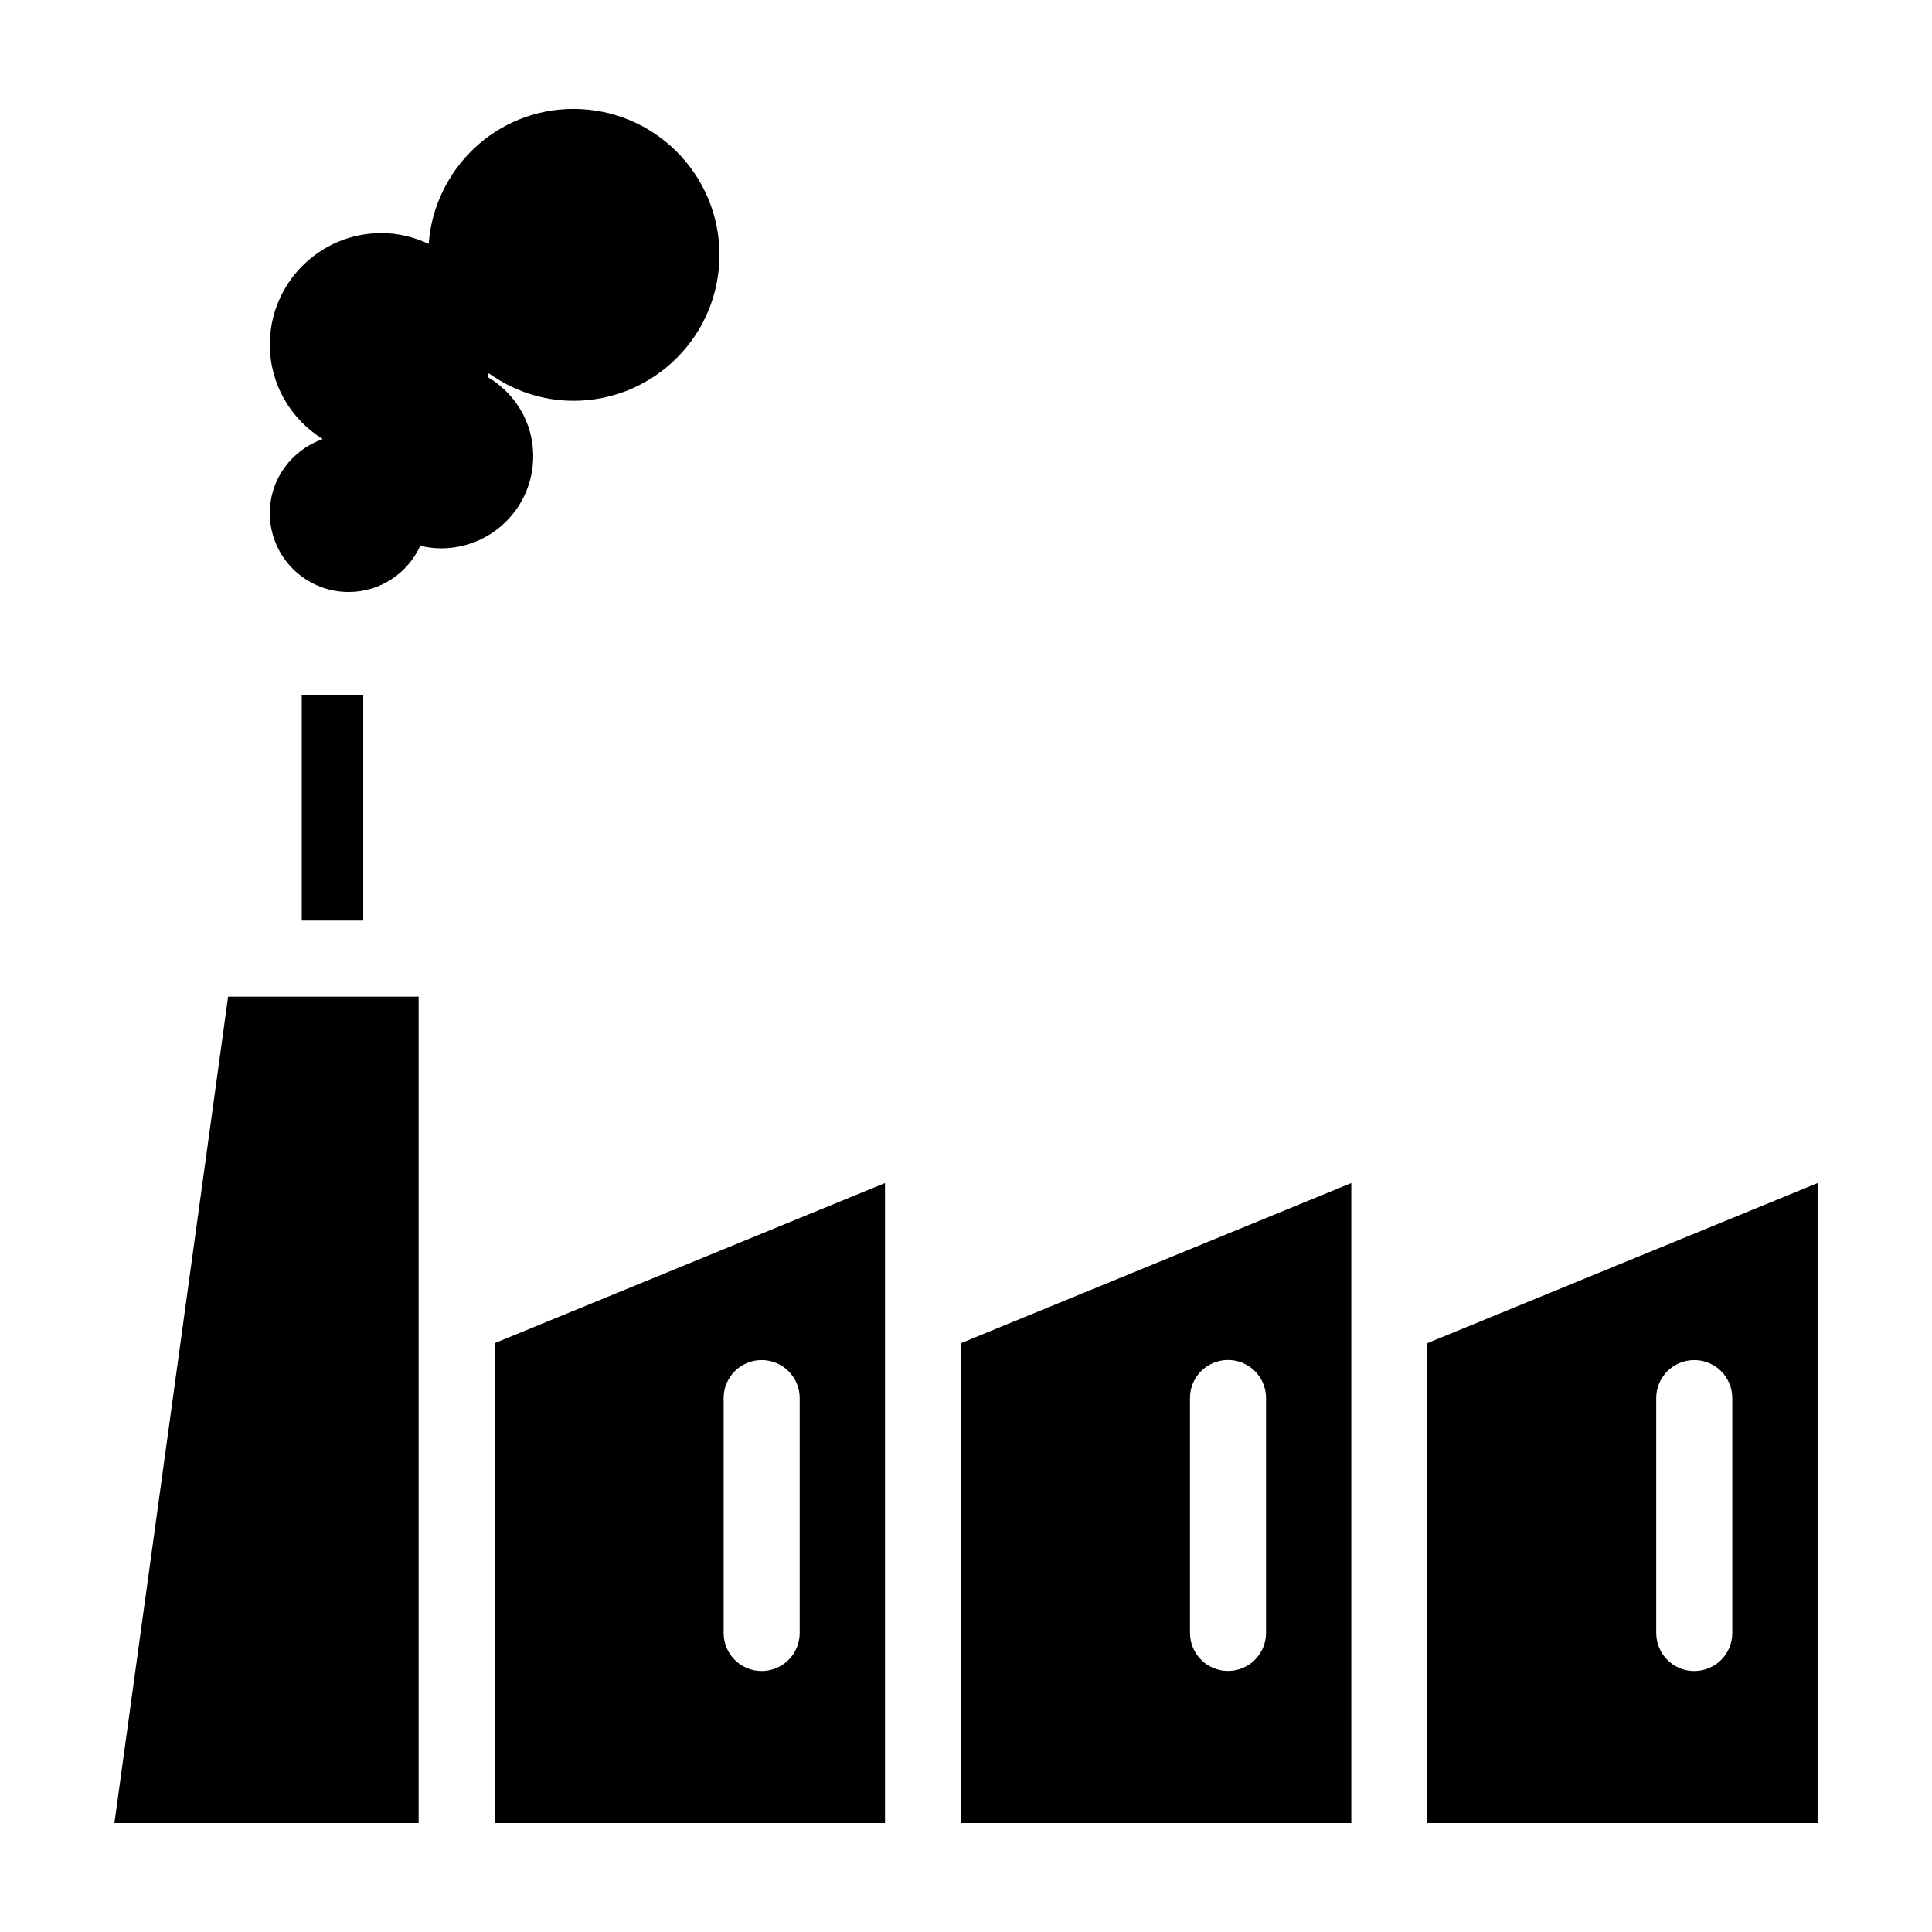
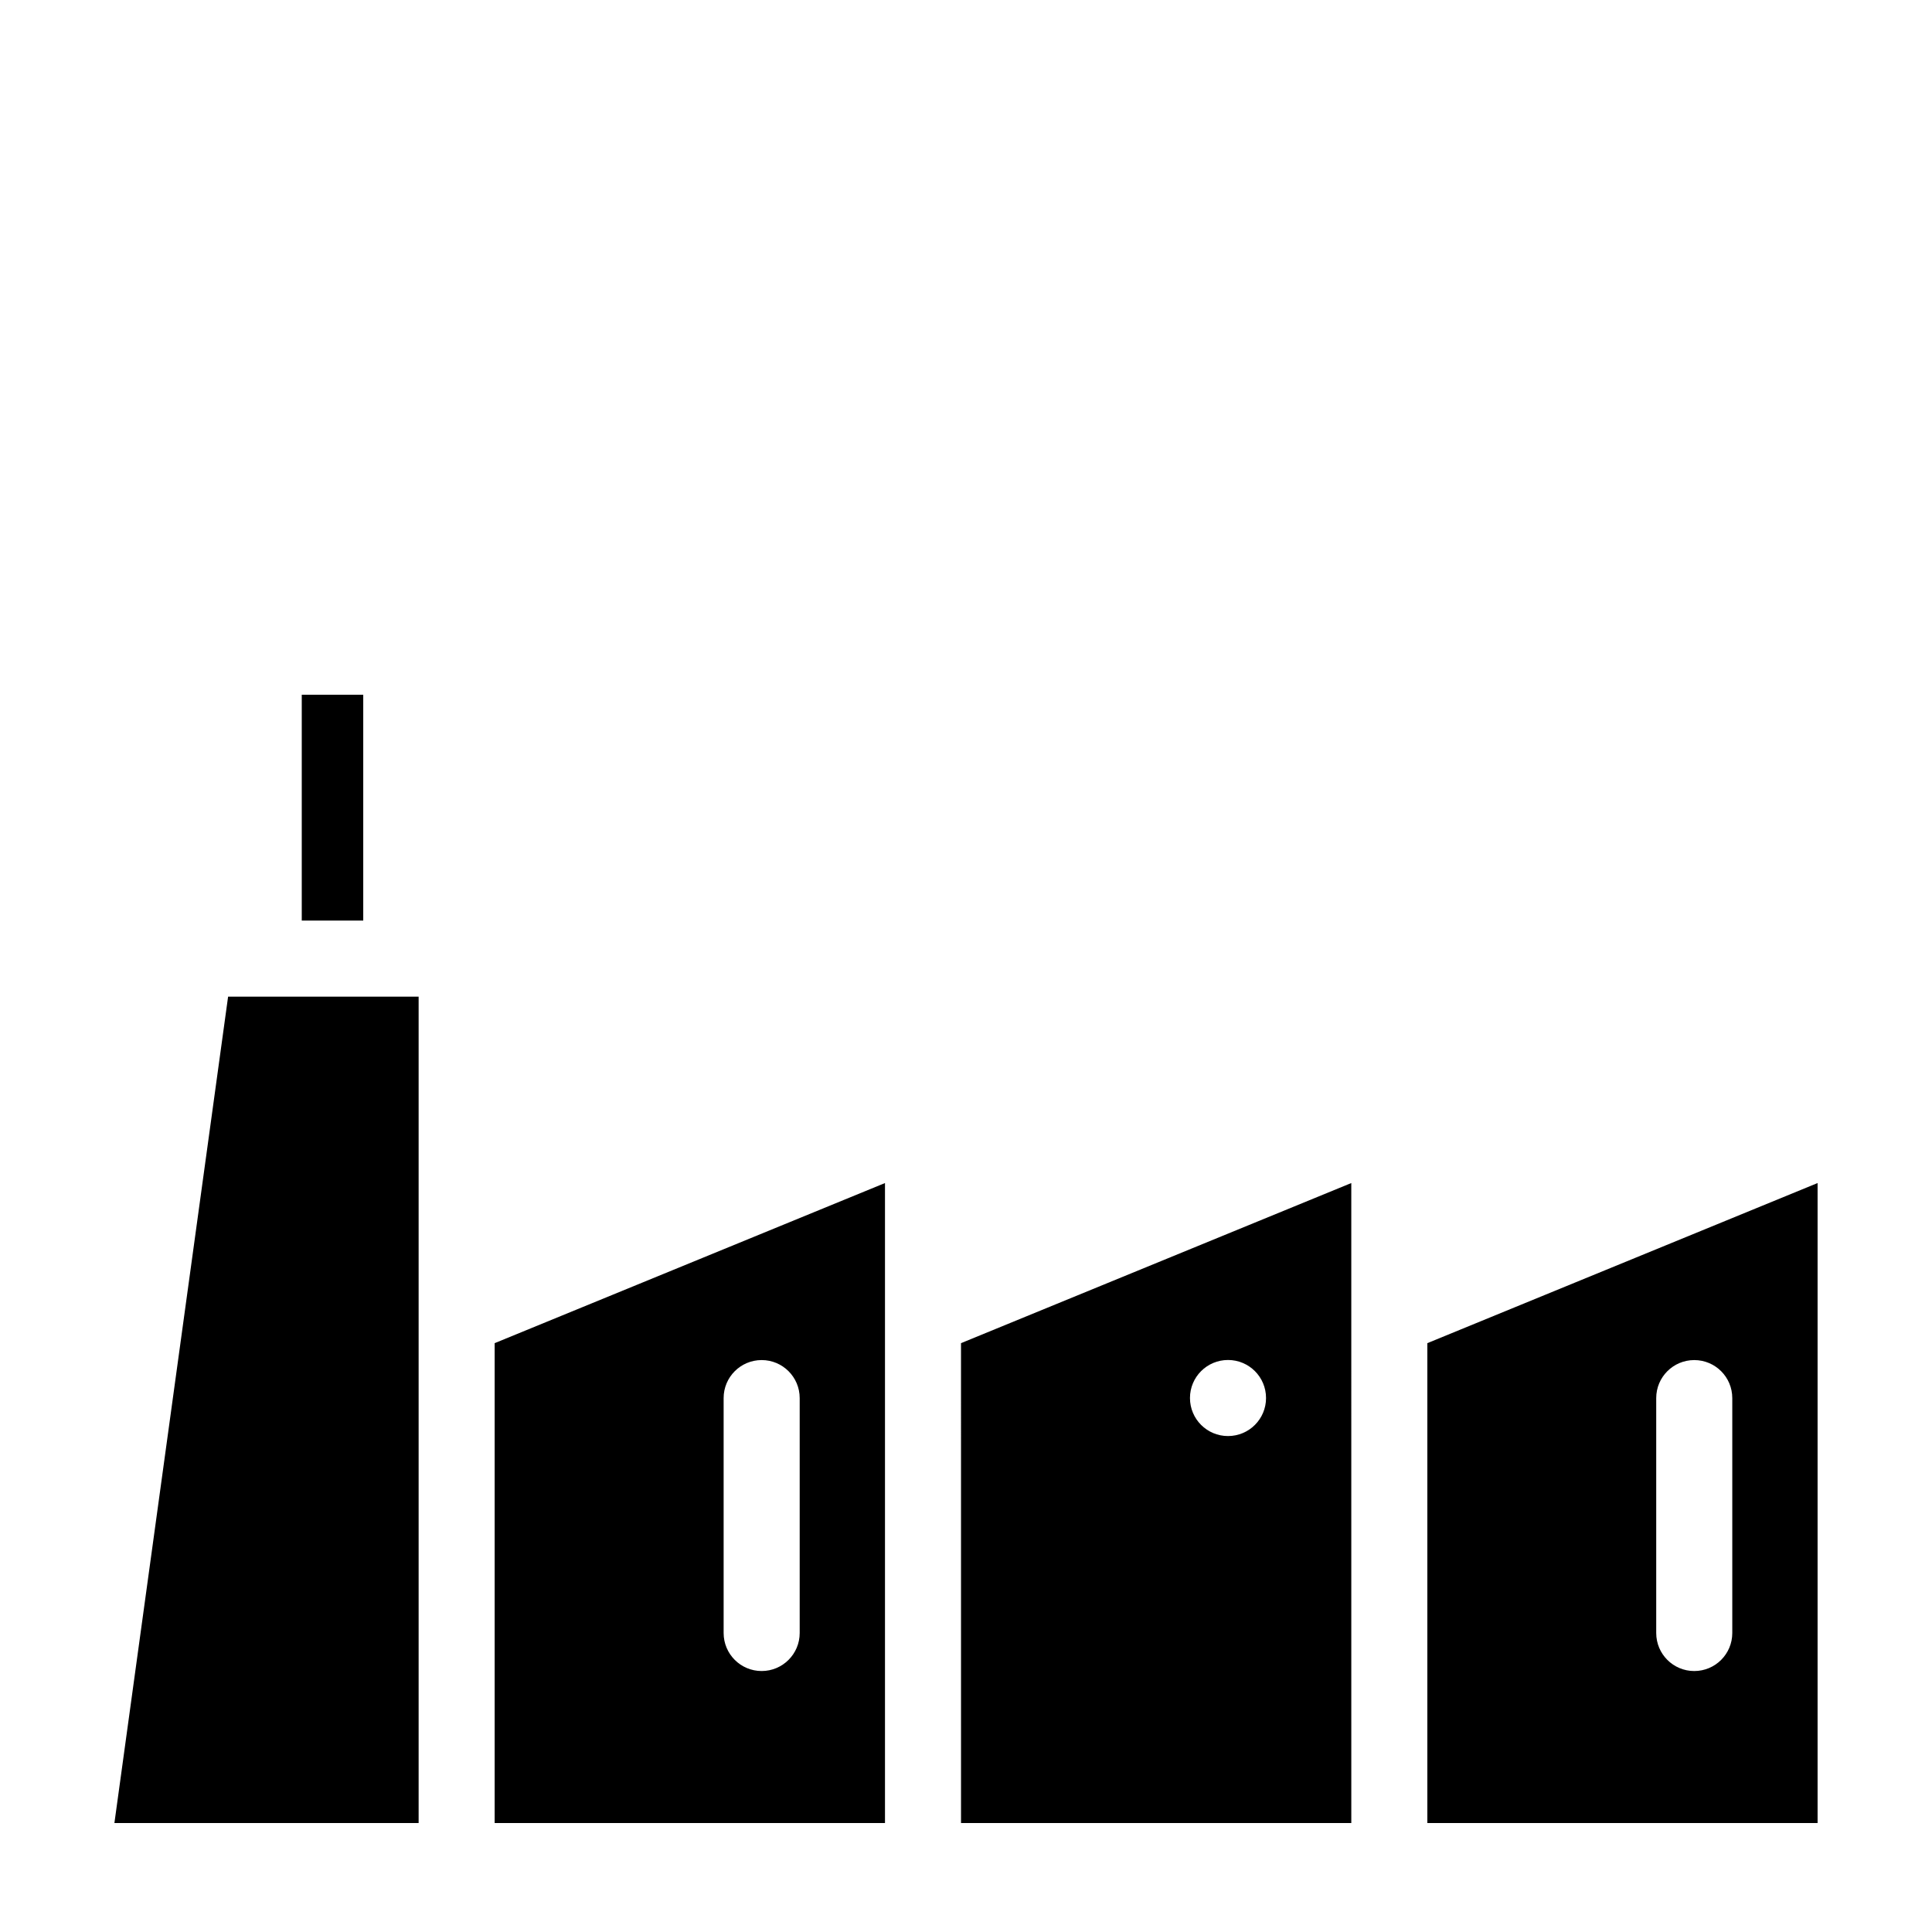
<svg xmlns="http://www.w3.org/2000/svg" fill="#000000" width="800px" height="800px" version="1.1" viewBox="144 144 512 512">
  <g>
    <path d="m213.89 408.12h-9.441l-30.129 219h80.621v-219z" />
    <path d="m275.09 627.12h103.44v-169.6l-103.44 42.43zm60.68-112.61c0-5.57 4.504-10.078 10.078-10.078 5.562 0 10.078 4.504 10.078 10.078v62.25c0 5.57-4.516 10.078-10.078 10.078-5.57 0-10.078-4.504-10.078-10.078z" />
    <path d="m223.97 328.11h16.293v59.852h-16.293z" />
-     <path d="m398.68 627.12h103.43l-0.004-133.94v-35.66l-103.43 42.43zm60.676-112.63c0-5.57 4.504-10.078 10.078-10.078 5.57 0 10.078 4.504 10.078 10.078v62.25c0 5.57-4.504 10.078-10.078 10.078-5.57 0-10.078-4.504-10.078-10.078z" />
+     <path d="m398.68 627.12h103.43l-0.004-133.94v-35.66l-103.43 42.43zm60.676-112.63c0-5.57 4.504-10.078 10.078-10.078 5.57 0 10.078 4.504 10.078 10.078c0 5.57-4.504 10.078-10.078 10.078-5.57 0-10.078-4.504-10.078-10.078z" />
    <path d="m522.26 499.95v127.17h103.42v-169.6zm80.812 76.812c0 5.57-4.504 10.078-10.078 10.078-5.57 0-10.078-4.504-10.078-10.078v-62.25c0-5.57 4.504-10.078 10.078-10.078 5.57 0 10.078 4.504 10.078 10.078z" />
-     <path d="m285.31 264.89c0-8.977-4.875-16.715-12.082-20.98 0.102-0.324 0.211-0.645 0.301-0.988 6.34 4.543 14.055 7.297 22.449 7.297 21.363 0 38.684-17.32 38.684-38.672 0-21.363-17.32-38.684-38.684-38.684-20.363 0-36.867 15.801-38.379 35.77-3.82-1.793-8.031-2.863-12.516-2.863-16.324 0-29.574 13.23-29.574 29.562 0 10.602 5.633 19.82 14.016 25.027-8.141 2.863-14.016 10.531-14.016 19.637 0 11.539 9.359 20.887 20.898 20.887 8.434 0 15.66-5.027 18.965-12.234 1.762 0.402 3.586 0.664 5.481 0.664 13.504 0.023 24.457-10.918 24.457-24.422z" />
  </g>
</svg>